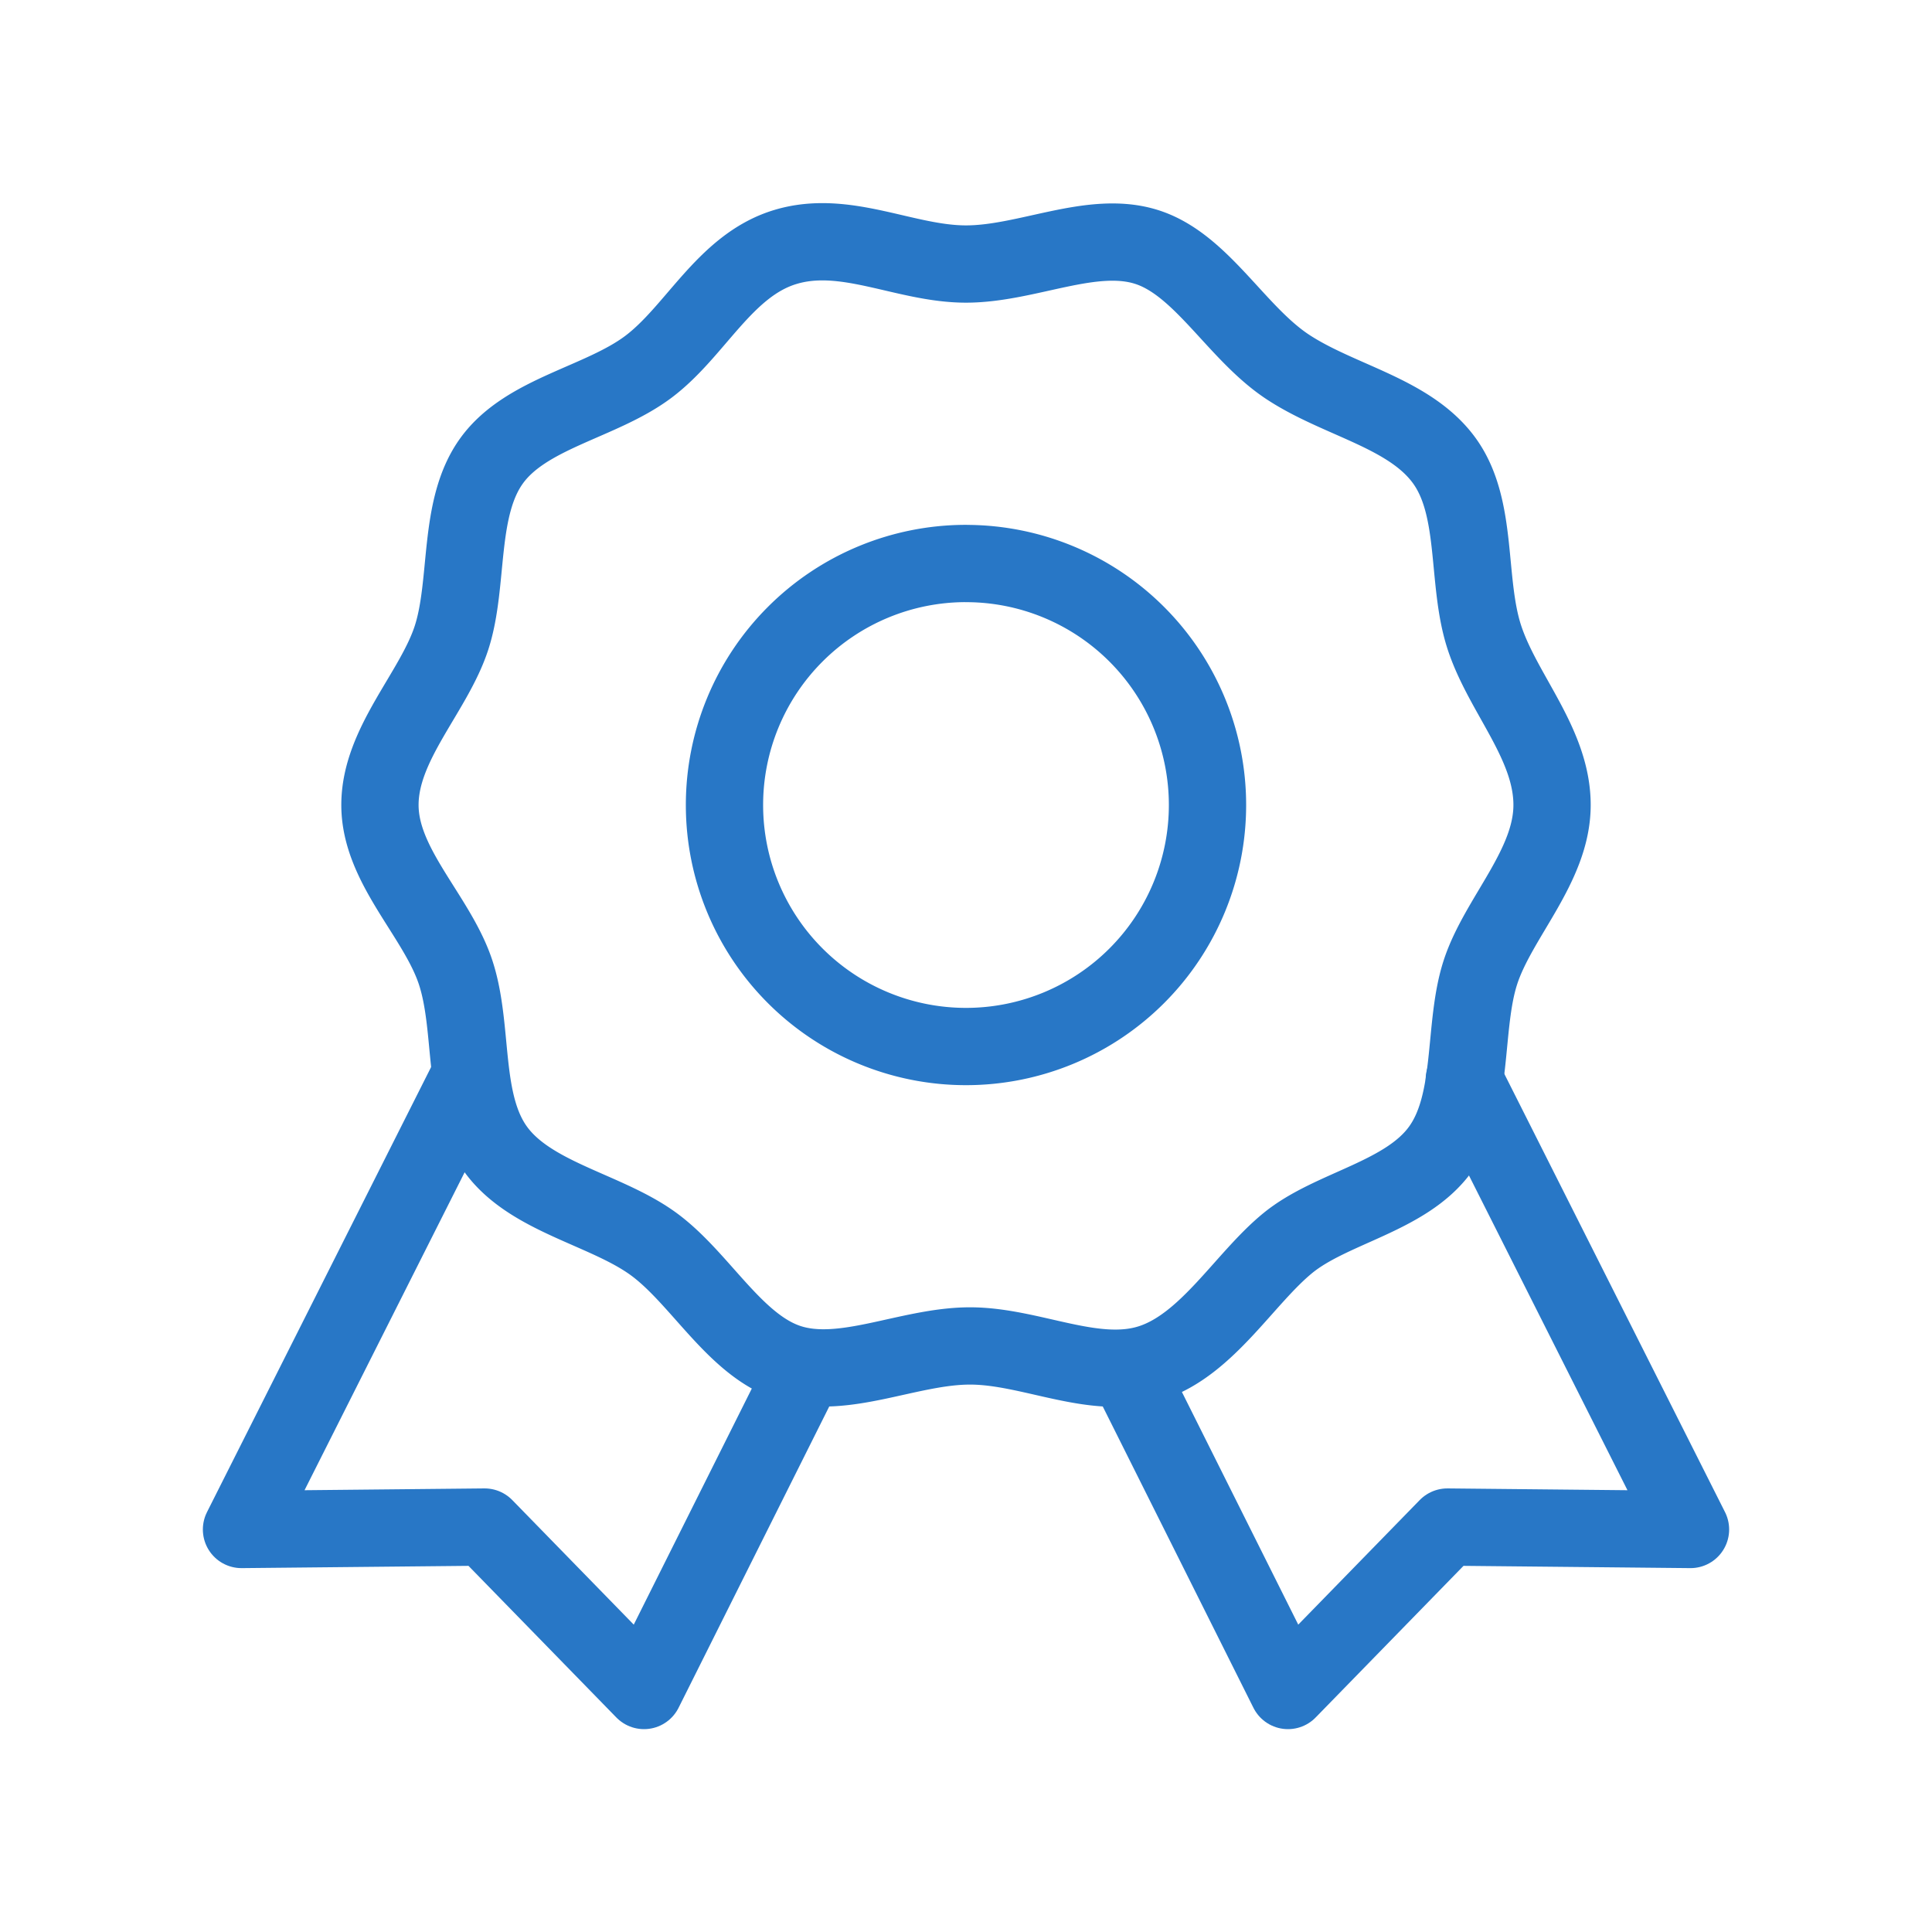
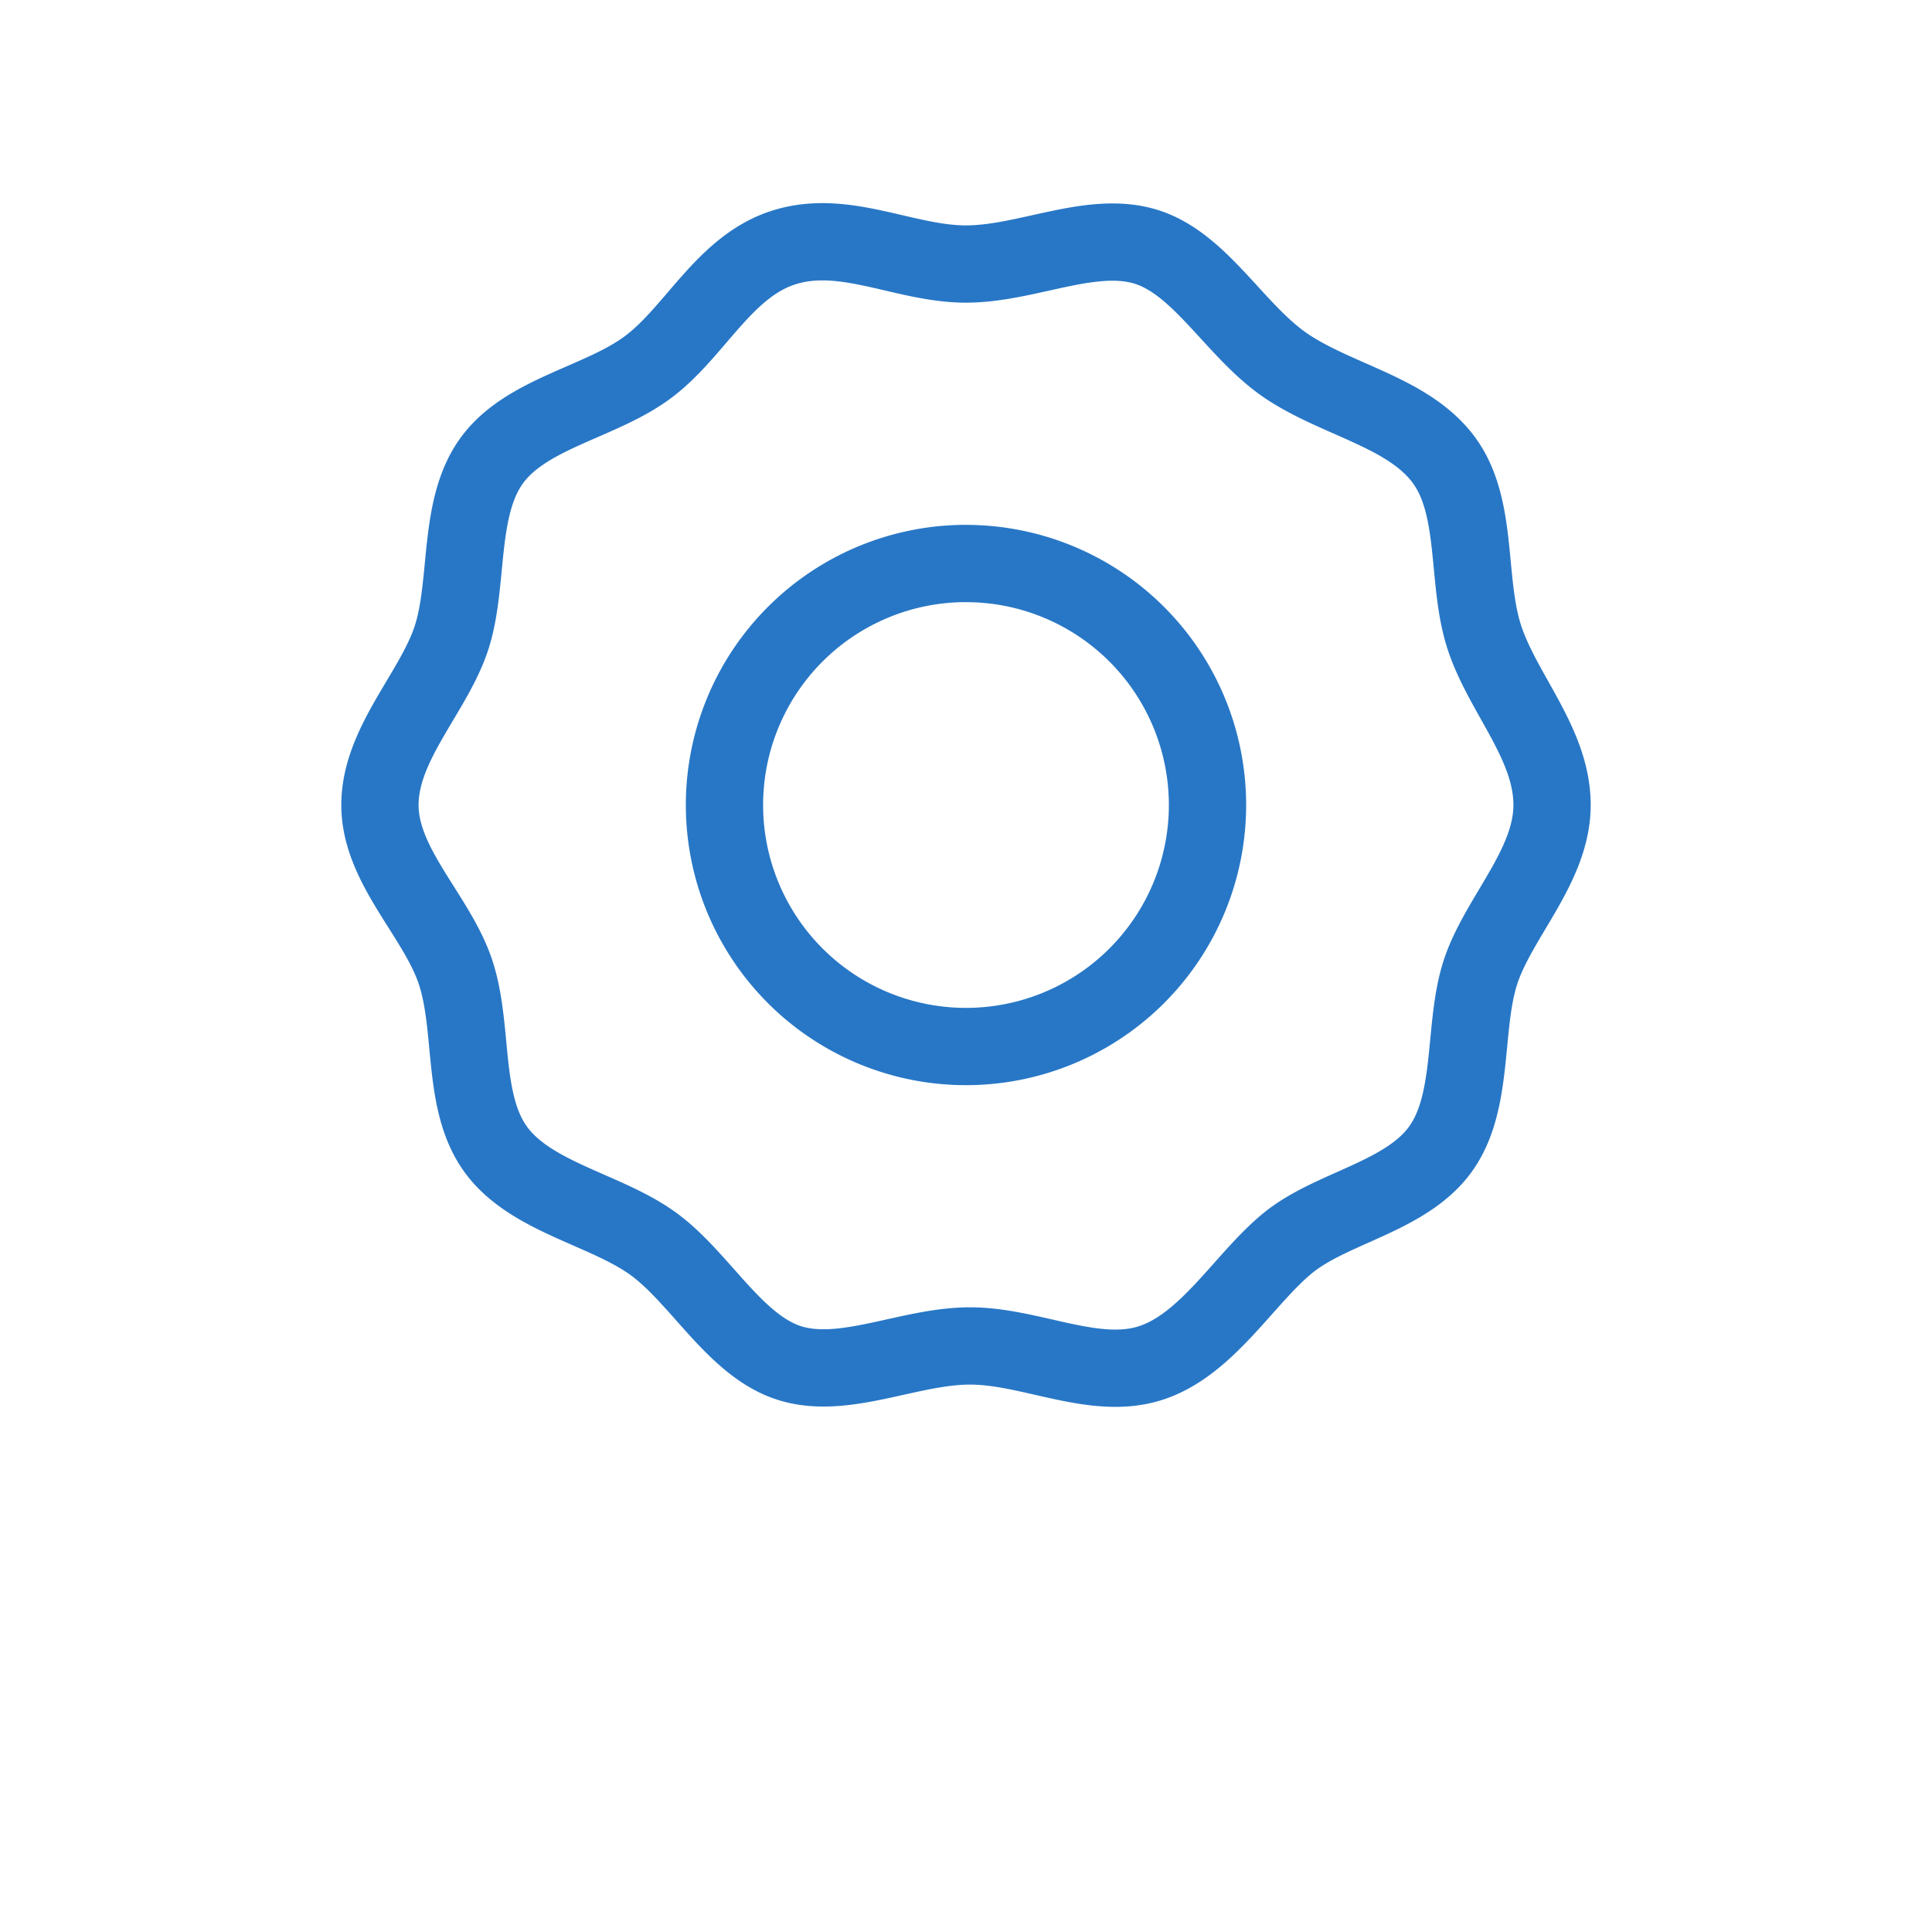
<svg xmlns="http://www.w3.org/2000/svg" width="96px" height="96px" viewBox="0 0 50 50">
  <g fill="none" stroke-linecap="round" stroke-linejoin="round" stroke-width="2">
-     <path stroke="#2877c6" d="m29.27 35.625l4.063 8.125l4.125-4.23l6.292.063l-5.854-11.625v-.02M20.73 35.625l-4.063 8.125l-4.125-4.23l-6.292.063l5.854-11.625v-.02" />
    <path stroke="#2877c6" d="M40.167 20.833c0 1.584-1.396 2.917-1.855 4.334c-.458 1.416-.145 3.354-1.041 4.583s-2.813 1.5-3.938 2.417s-2.083 2.625-3.541 3.104c-1.459.479-3.105-.438-4.688-.438s-3.27.896-4.687.438c-1.417-.459-2.313-2.23-3.542-3.104c-1.23-.875-3.146-1.188-4.042-2.417c-.896-1.23-.562-3.125-1.041-4.583c-.48-1.459-1.959-2.75-1.959-4.334s1.396-2.916 1.854-4.333s.146-3.354 1.042-4.583s2.813-1.5 4.042-2.417s1.979-2.625 3.541-3.104c1.563-.48 3.105.437 4.688.437s3.27-.896 4.688-.437C31.104 6.854 32 8.625 33.333 9.5s3.146 1.187 4.042 2.417s.563 3.125 1.042 4.583s1.75 2.75 1.75 4.333M25 14.583a6.25 6.25 0 1 0 0 12.501a6.25 6.25 0 0 0 0-12.5" />
  </g>
</svg>